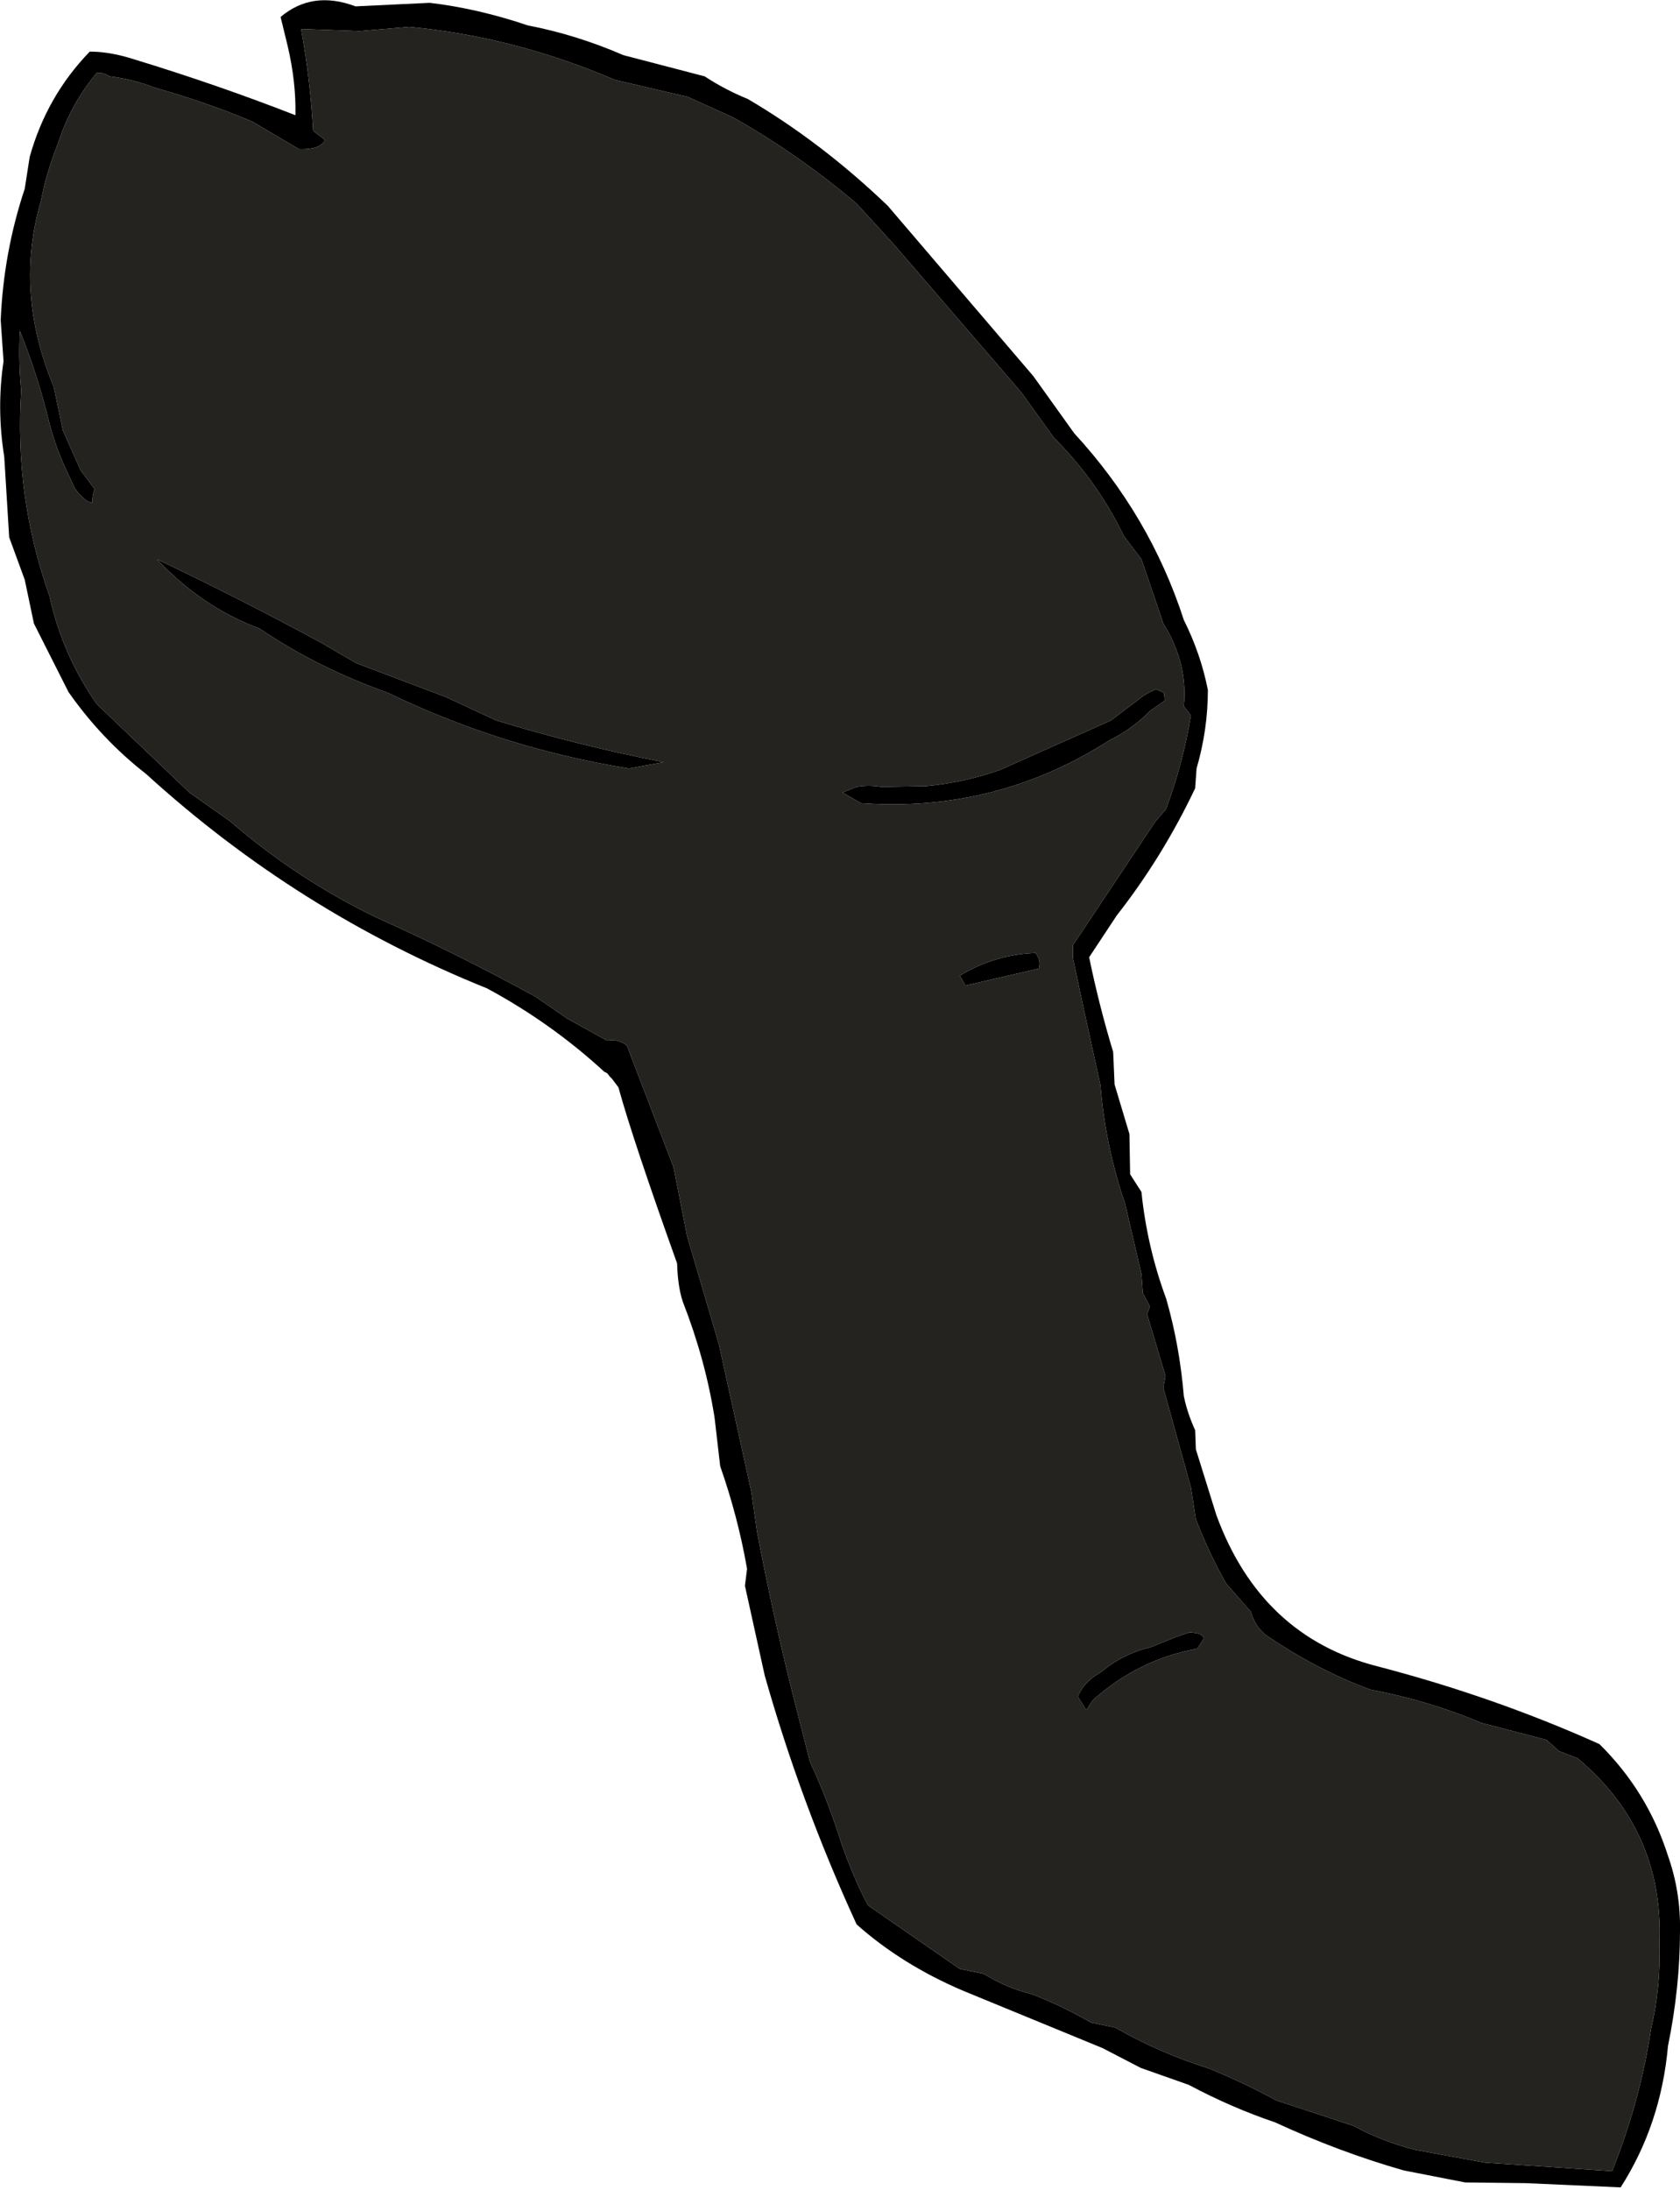
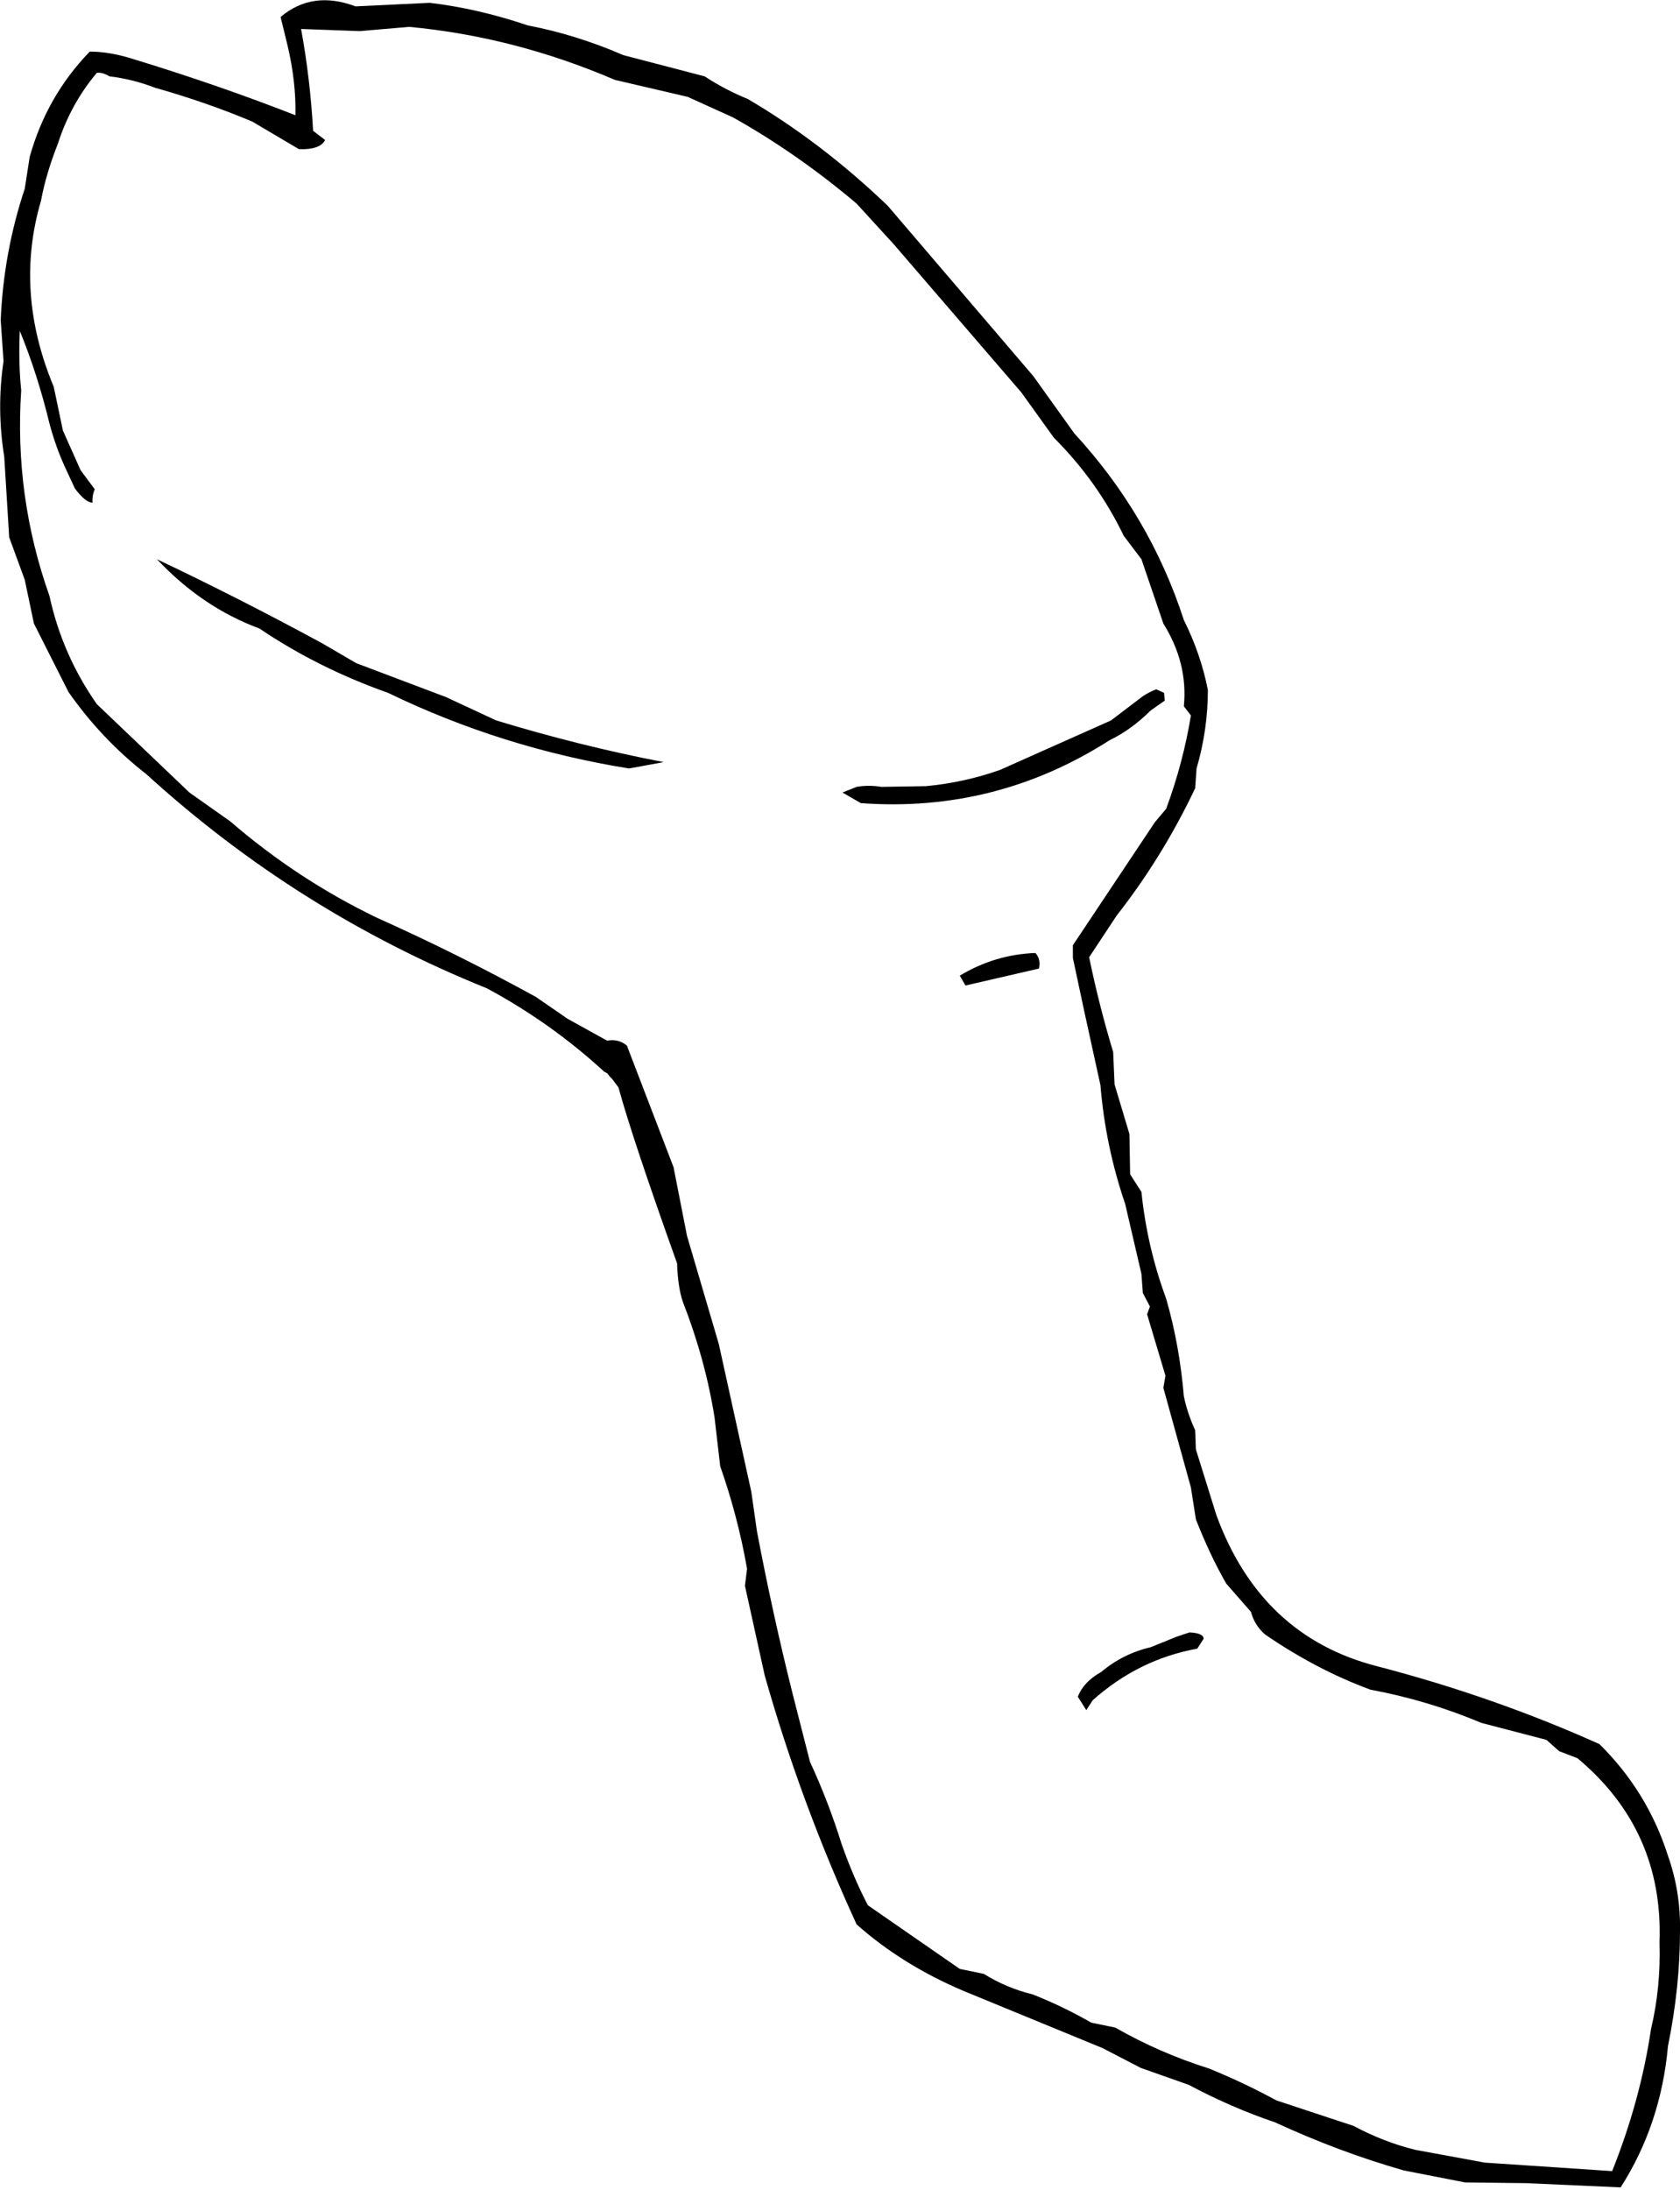
<svg xmlns="http://www.w3.org/2000/svg" height="154.9px" width="118.85px">
  <g transform="matrix(1.0, 0.0, 0.0, 1.0, -76.5, -104.75)">
    <path d="M78.6 115.85 Q79.8 111.55 82.85 108.4 84.3 108.4 86.0 108.95 91.9 110.75 97.4 112.9 97.45 110.55 96.85 108.0 L96.35 105.95 Q98.6 104.05 101.65 105.2 L106.9 104.95 Q110.3 105.35 113.85 106.55 117.25 107.2 120.6 108.65 L126.35 110.15 Q127.8 111.1 129.4 111.75 134.6 114.8 139.3 119.3 L149.6 131.35 152.5 135.4 Q157.85 141.2 160.25 148.6 161.45 151.0 161.95 153.55 161.95 156.35 161.15 159.1 L161.05 160.5 Q158.75 165.35 155.5 169.5 L153.55 172.45 Q154.25 175.85 155.25 179.15 L155.35 181.45 156.4 184.95 156.45 187.8 157.25 189.05 Q157.65 192.95 159.0 196.6 159.95 199.9 160.25 203.5 160.5 204.7 161.05 205.9 L161.1 207.25 162.55 211.9 Q165.7 220.5 173.95 222.6 182.2 224.75 189.65 228.1 193.05 231.45 194.5 236.0 195.4 238.55 195.35 241.3 195.35 245.3 194.5 249.45 194.0 255.0 191.15 259.45 L184.45 259.15 180.15 259.1 175.8 258.25 Q171.25 256.95 166.7 254.85 163.6 253.8 160.6 252.2 L157.2 251.0 154.5 249.6 144.65 245.55 Q140.3 243.7 137.1 240.85 133.15 232.25 130.6 223.25 L129.2 216.9 129.35 215.7 Q128.7 212.0 127.45 208.45 L127.05 205.0 Q126.4 200.9 124.8 196.8 124.45 195.75 124.4 194.1 121.25 185.3 120.25 181.65 L119.8 181.05 119.65 180.9 119.45 180.65 119.25 180.55 Q115.5 177.1 110.95 174.65 97.55 169.25 86.85 159.5 83.7 157.05 81.35 153.7 L78.9 148.85 78.25 145.75 77.15 142.75 76.8 137.05 Q76.25 133.65 76.75 130.3 L76.55 127.4 Q76.75 122.6 78.25 118.1 L78.6 115.85 M79.4 118.95 Q77.5 125.4 80.3 132.1 L80.95 135.2 82.2 138.0 83.2 139.35 Q83.0 139.85 83.05 140.3 82.55 140.3 81.8 139.3 L81.15 137.9 Q80.45 136.4 80.0 134.7 79.15 131.2 77.9 128.15 77.8 130.4 78.0 132.35 77.5 139.85 80.0 146.9 80.9 151.05 83.35 154.55 L89.9 160.8 92.8 162.85 Q97.55 166.95 103.15 169.65 108.85 172.2 114.4 175.25 L116.65 176.8 119.45 178.35 Q120.25 178.2 120.85 178.7 L124.15 187.3 125.1 192.15 127.35 199.8 129.65 210.25 130.05 213.05 Q131.15 218.85 132.55 224.45 L133.8 229.35 Q135.1 232.15 136.05 235.2 136.9 237.6 137.9 239.5 L144.4 244.0 146.1 244.35 Q147.7 245.35 149.55 245.8 151.7 246.65 153.7 247.8 L155.4 248.15 Q158.55 249.95 162.05 251.05 164.5 252.05 166.8 253.3 L172.25 255.1 Q174.4 256.25 176.65 256.8 L181.55 257.7 190.55 258.3 Q192.55 253.3 193.3 248.25 194.0 245.3 193.9 242.15 194.2 234.2 188.1 229.1 L186.8 228.6 185.9 227.8 181.3 226.6 Q177.5 225.0 173.45 224.25 169.65 222.85 166.0 220.35 165.25 219.7 165.0 218.75 L163.25 216.75 Q162.1 214.75 161.1 212.2 L160.75 209.95 158.8 202.9 158.95 202.05 157.65 197.7 157.85 197.15 157.35 196.2 157.25 194.85 156.1 189.9 Q154.7 185.8 154.35 181.5 L153.2 176.25 152.4 172.5 152.4 171.6 158.2 162.9 159.0 161.95 Q160.2 158.7 160.75 155.35 L160.25 154.7 Q160.55 151.65 158.8 148.85 L157.25 144.3 156.0 142.65 Q154.15 138.8 151.05 135.7 L148.75 132.5 139.75 122.05 137.1 119.15 Q132.9 115.6 128.35 113.05 L125.15 111.6 120.0 110.4 Q112.9 107.35 105.45 106.65 L101.95 106.95 97.8 106.8 Q98.45 110.35 98.65 114.0 L99.5 114.65 Q99.15 115.35 97.65 115.3 L94.35 113.35 Q91.15 112.0 87.45 110.95 85.9 110.35 84.25 110.15 83.75 109.85 83.35 109.9 81.5 112.1 80.6 114.9 79.75 117.05 79.4 118.95 M150.0 173.25 L144.8 174.45 144.4 173.75 Q146.9 172.25 149.75 172.15 150.15 172.6 150.0 173.25 M158.3 153.5 L158.85 153.75 158.9 154.3 157.9 155.0 Q156.55 156.35 155.0 157.1 146.95 162.25 137.4 161.55 L136.1 160.8 137.1 160.4 Q137.95 160.25 138.85 160.4 L142.0 160.35 Q144.7 160.1 147.25 159.2 L155.1 155.7 157.4 153.95 Q157.9 153.65 158.3 153.5 M121.0 159.1 Q112.0 157.65 103.95 153.75 99.0 152.0 94.85 149.2 90.8 147.7 87.6 144.3 93.4 147.05 99.3 150.25 L101.7 151.65 108.05 154.05 111.6 155.7 Q117.5 157.5 123.45 158.65 L121.0 159.1 M159.75 220.5 L160.65 220.2 Q161.65 220.25 161.65 220.65 L161.2 221.35 Q157.05 222.1 153.8 225.0 L153.35 225.7 152.75 224.75 Q153.15 223.7 154.4 223.0 155.95 221.7 157.9 221.25 L159.75 220.5" fill="#000000" fill-rule="evenodd" stroke="none" />
-     <path d="M79.4 118.95 Q79.75 117.05 80.6 114.9 81.5 112.1 83.35 109.9 83.75 109.85 84.25 110.15 85.9 110.35 87.45 110.95 91.15 112.0 94.35 113.35 L97.65 115.3 Q99.15 115.35 99.5 114.65 L98.65 114.0 Q98.45 110.35 97.8 106.8 L101.95 106.95 105.45 106.65 Q112.9 107.35 120.0 110.4 L125.15 111.6 128.35 113.05 Q132.9 115.6 137.1 119.15 L139.75 122.05 148.75 132.5 151.05 135.7 Q154.15 138.8 156.0 142.65 L157.25 144.3 158.8 148.85 Q160.55 151.65 160.25 154.7 L160.75 155.35 Q160.2 158.7 159.0 161.95 L158.2 162.9 152.4 171.6 152.4 172.5 153.2 176.25 154.35 181.5 Q154.7 185.8 156.1 189.9 L157.25 194.85 157.35 196.2 157.85 197.15 157.65 197.7 158.95 202.05 158.8 202.9 160.75 209.95 161.1 212.2 Q162.1 214.75 163.25 216.75 L165.0 218.75 Q165.25 219.7 166.0 220.35 169.65 222.85 173.45 224.25 177.5 225.0 181.3 226.6 L185.9 227.8 186.8 228.6 188.1 229.1 Q194.2 234.2 193.9 242.15 194.0 245.3 193.3 248.25 192.55 253.3 190.55 258.3 L181.55 257.7 176.65 256.8 Q174.4 256.25 172.25 255.1 L166.8 253.3 Q164.5 252.05 162.05 251.05 158.55 249.95 155.4 248.15 L153.7 247.8 Q151.7 246.65 149.55 245.8 147.7 245.35 146.1 244.35 L144.4 244.0 137.9 239.5 Q136.9 237.6 136.05 235.2 135.1 232.15 133.8 229.35 L132.55 224.45 Q131.15 218.85 130.05 213.05 L129.65 210.25 127.35 199.8 125.1 192.15 124.15 187.3 120.85 178.7 Q120.25 178.2 119.45 178.35 L116.65 176.8 114.4 175.25 Q108.85 172.2 103.15 169.65 97.55 166.95 92.8 162.85 L89.9 160.8 83.35 154.55 Q80.9 151.05 80.0 146.9 77.5 139.85 78.0 132.35 77.8 130.4 77.9 128.15 79.15 131.2 80.0 134.7 80.45 136.4 81.15 137.9 L81.8 139.3 Q82.55 140.3 83.05 140.3 83.0 139.85 83.2 139.35 L82.2 138.0 80.95 135.2 80.3 132.1 Q77.5 125.4 79.4 118.95 M121.0 159.1 L123.45 158.65 Q117.5 157.5 111.6 155.7 L108.05 154.05 101.7 151.65 99.3 150.25 Q93.4 147.05 87.6 144.3 90.8 147.7 94.85 149.2 99.0 152.0 103.95 153.75 112.0 157.65 121.0 159.1 M158.3 153.5 Q157.9 153.65 157.4 153.95 L155.1 155.7 147.25 159.2 Q144.7 160.1 142.0 160.35 L138.85 160.4 Q137.95 160.25 137.1 160.4 L136.1 160.8 137.4 161.55 Q146.95 162.25 155.0 157.1 156.55 156.35 157.9 155.0 L158.9 154.3 158.85 153.75 158.3 153.5 M150.0 173.25 Q150.15 172.6 149.75 172.15 146.9 172.25 144.4 173.75 L144.8 174.45 150.0 173.25 M159.75 220.5 L157.9 221.25 Q155.95 221.7 154.4 223.0 153.15 223.7 152.75 224.75 L153.35 225.7 153.8 225.0 Q157.05 222.1 161.2 221.35 L161.65 220.65 Q161.65 220.25 160.65 220.2 L159.75 220.5" fill="#25231f" fill-rule="evenodd" stroke="none" />
  </g>
</svg>